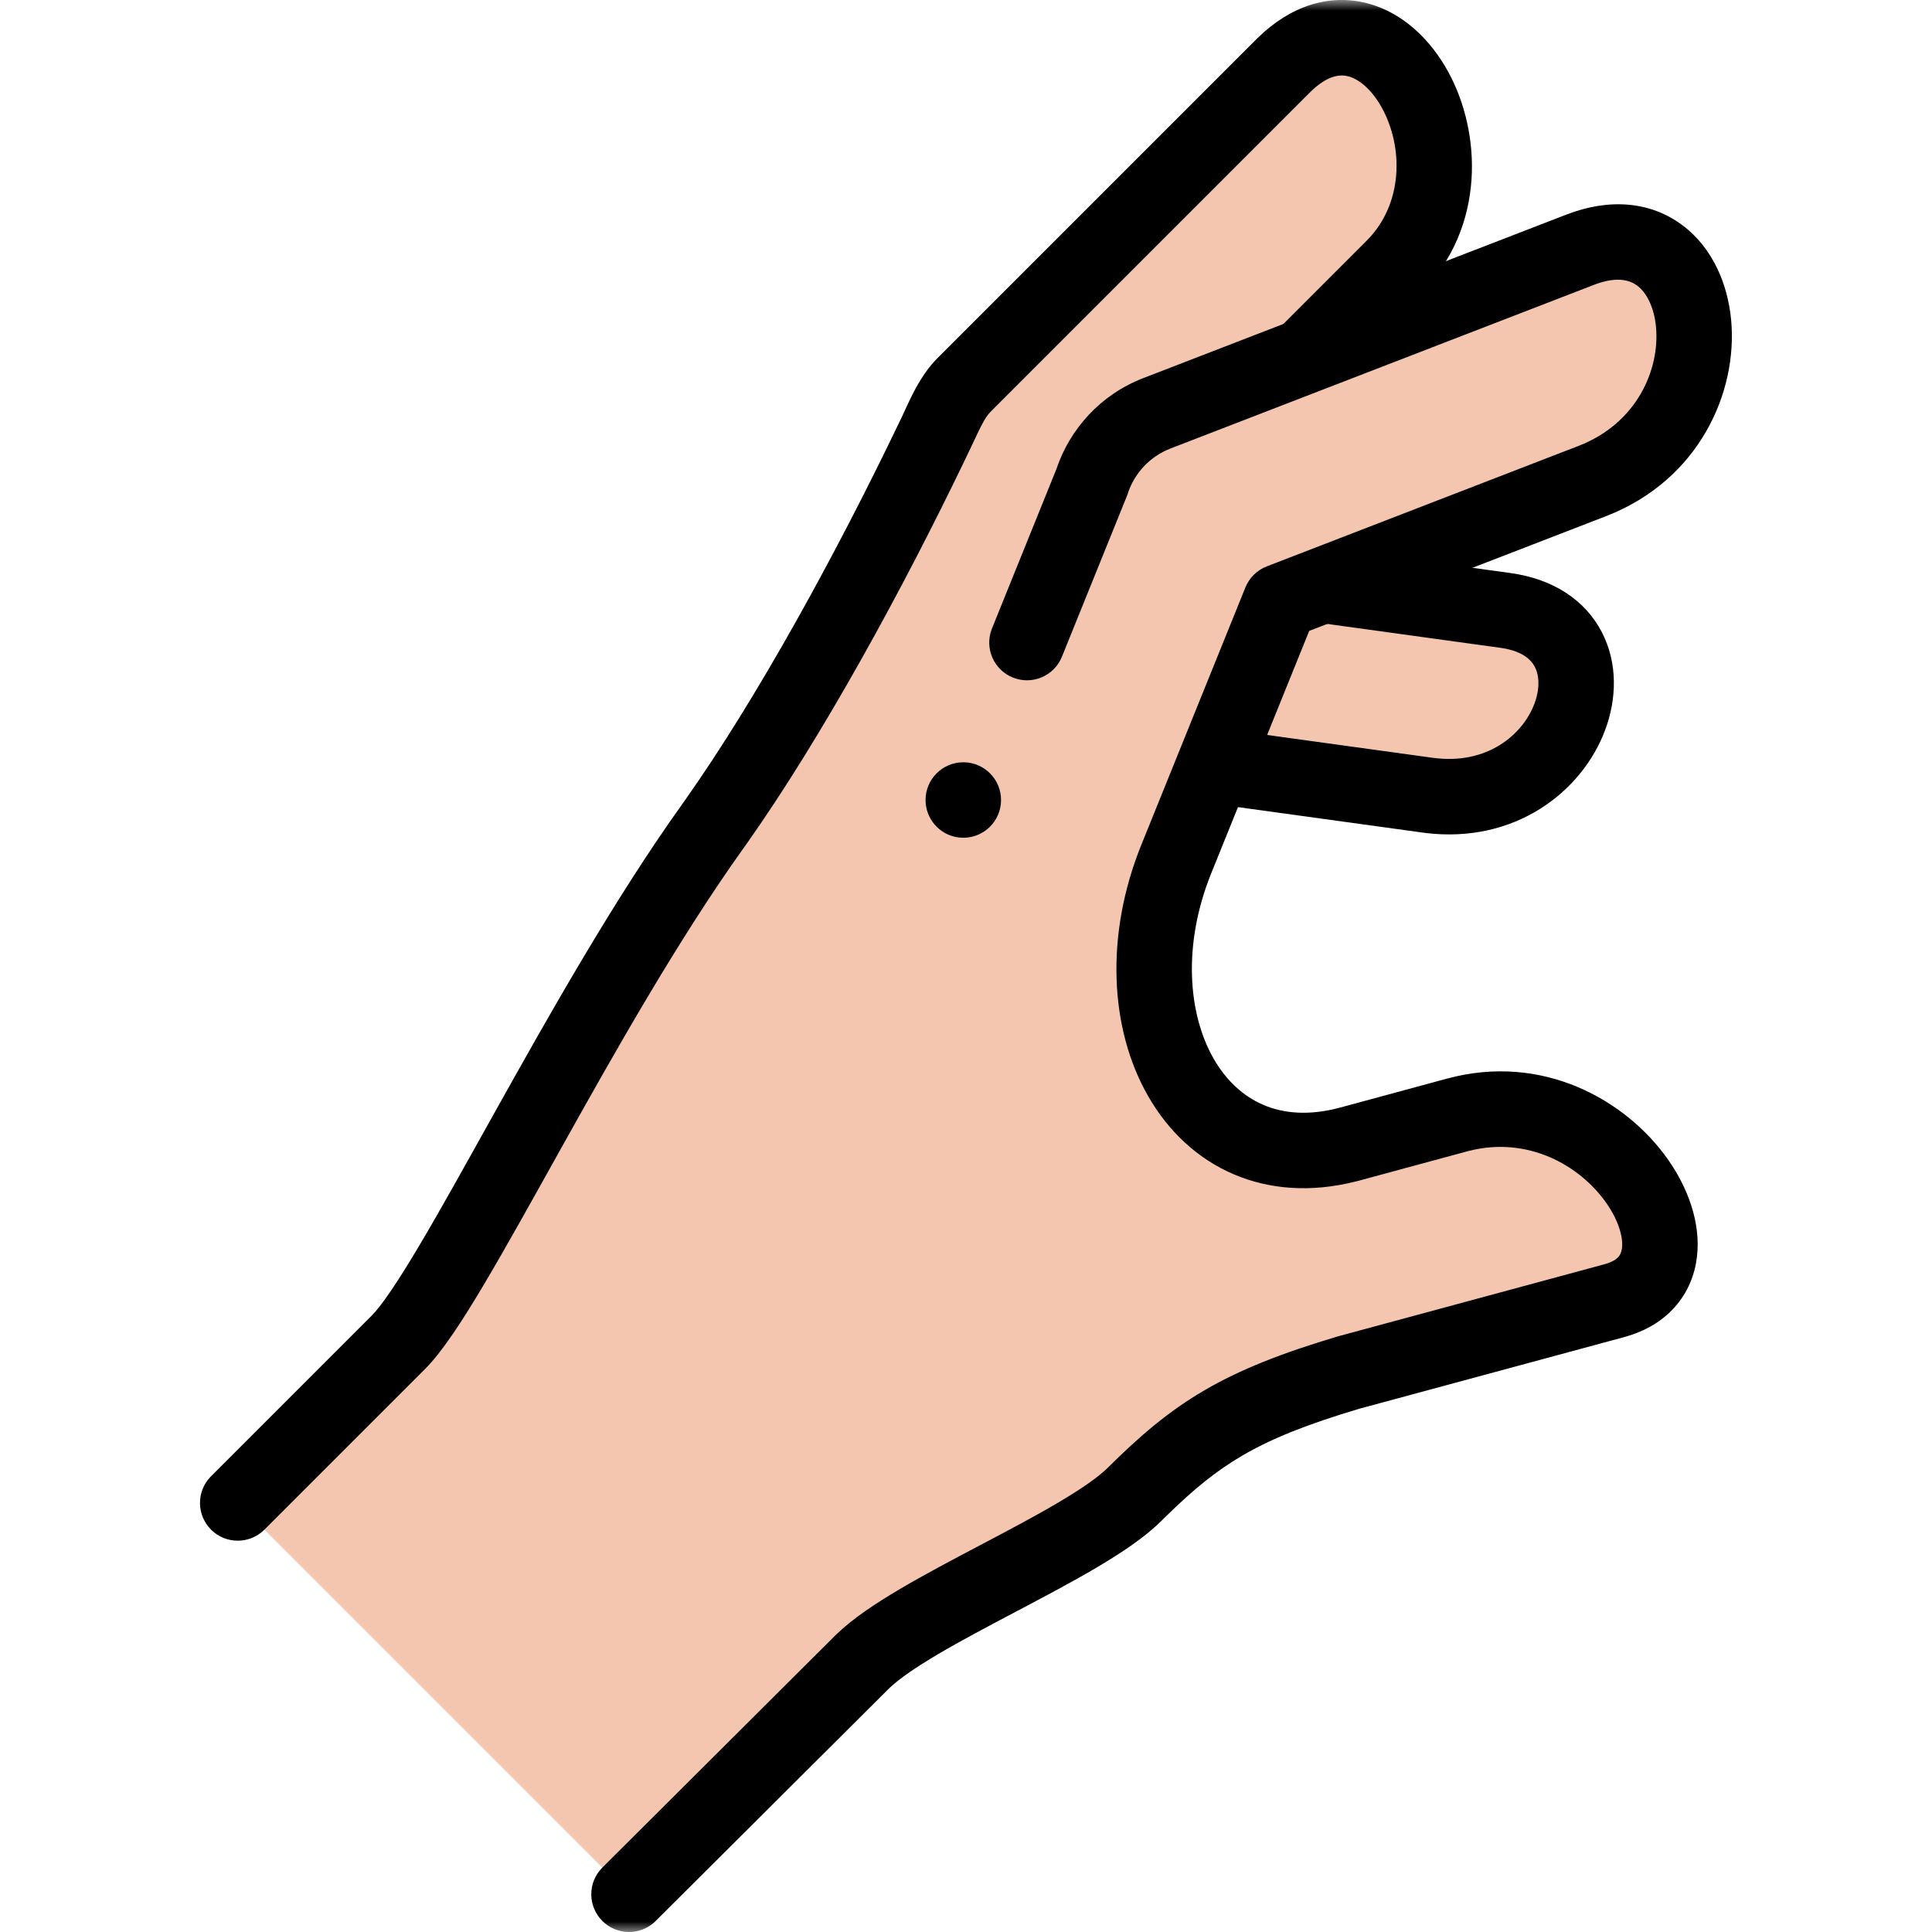
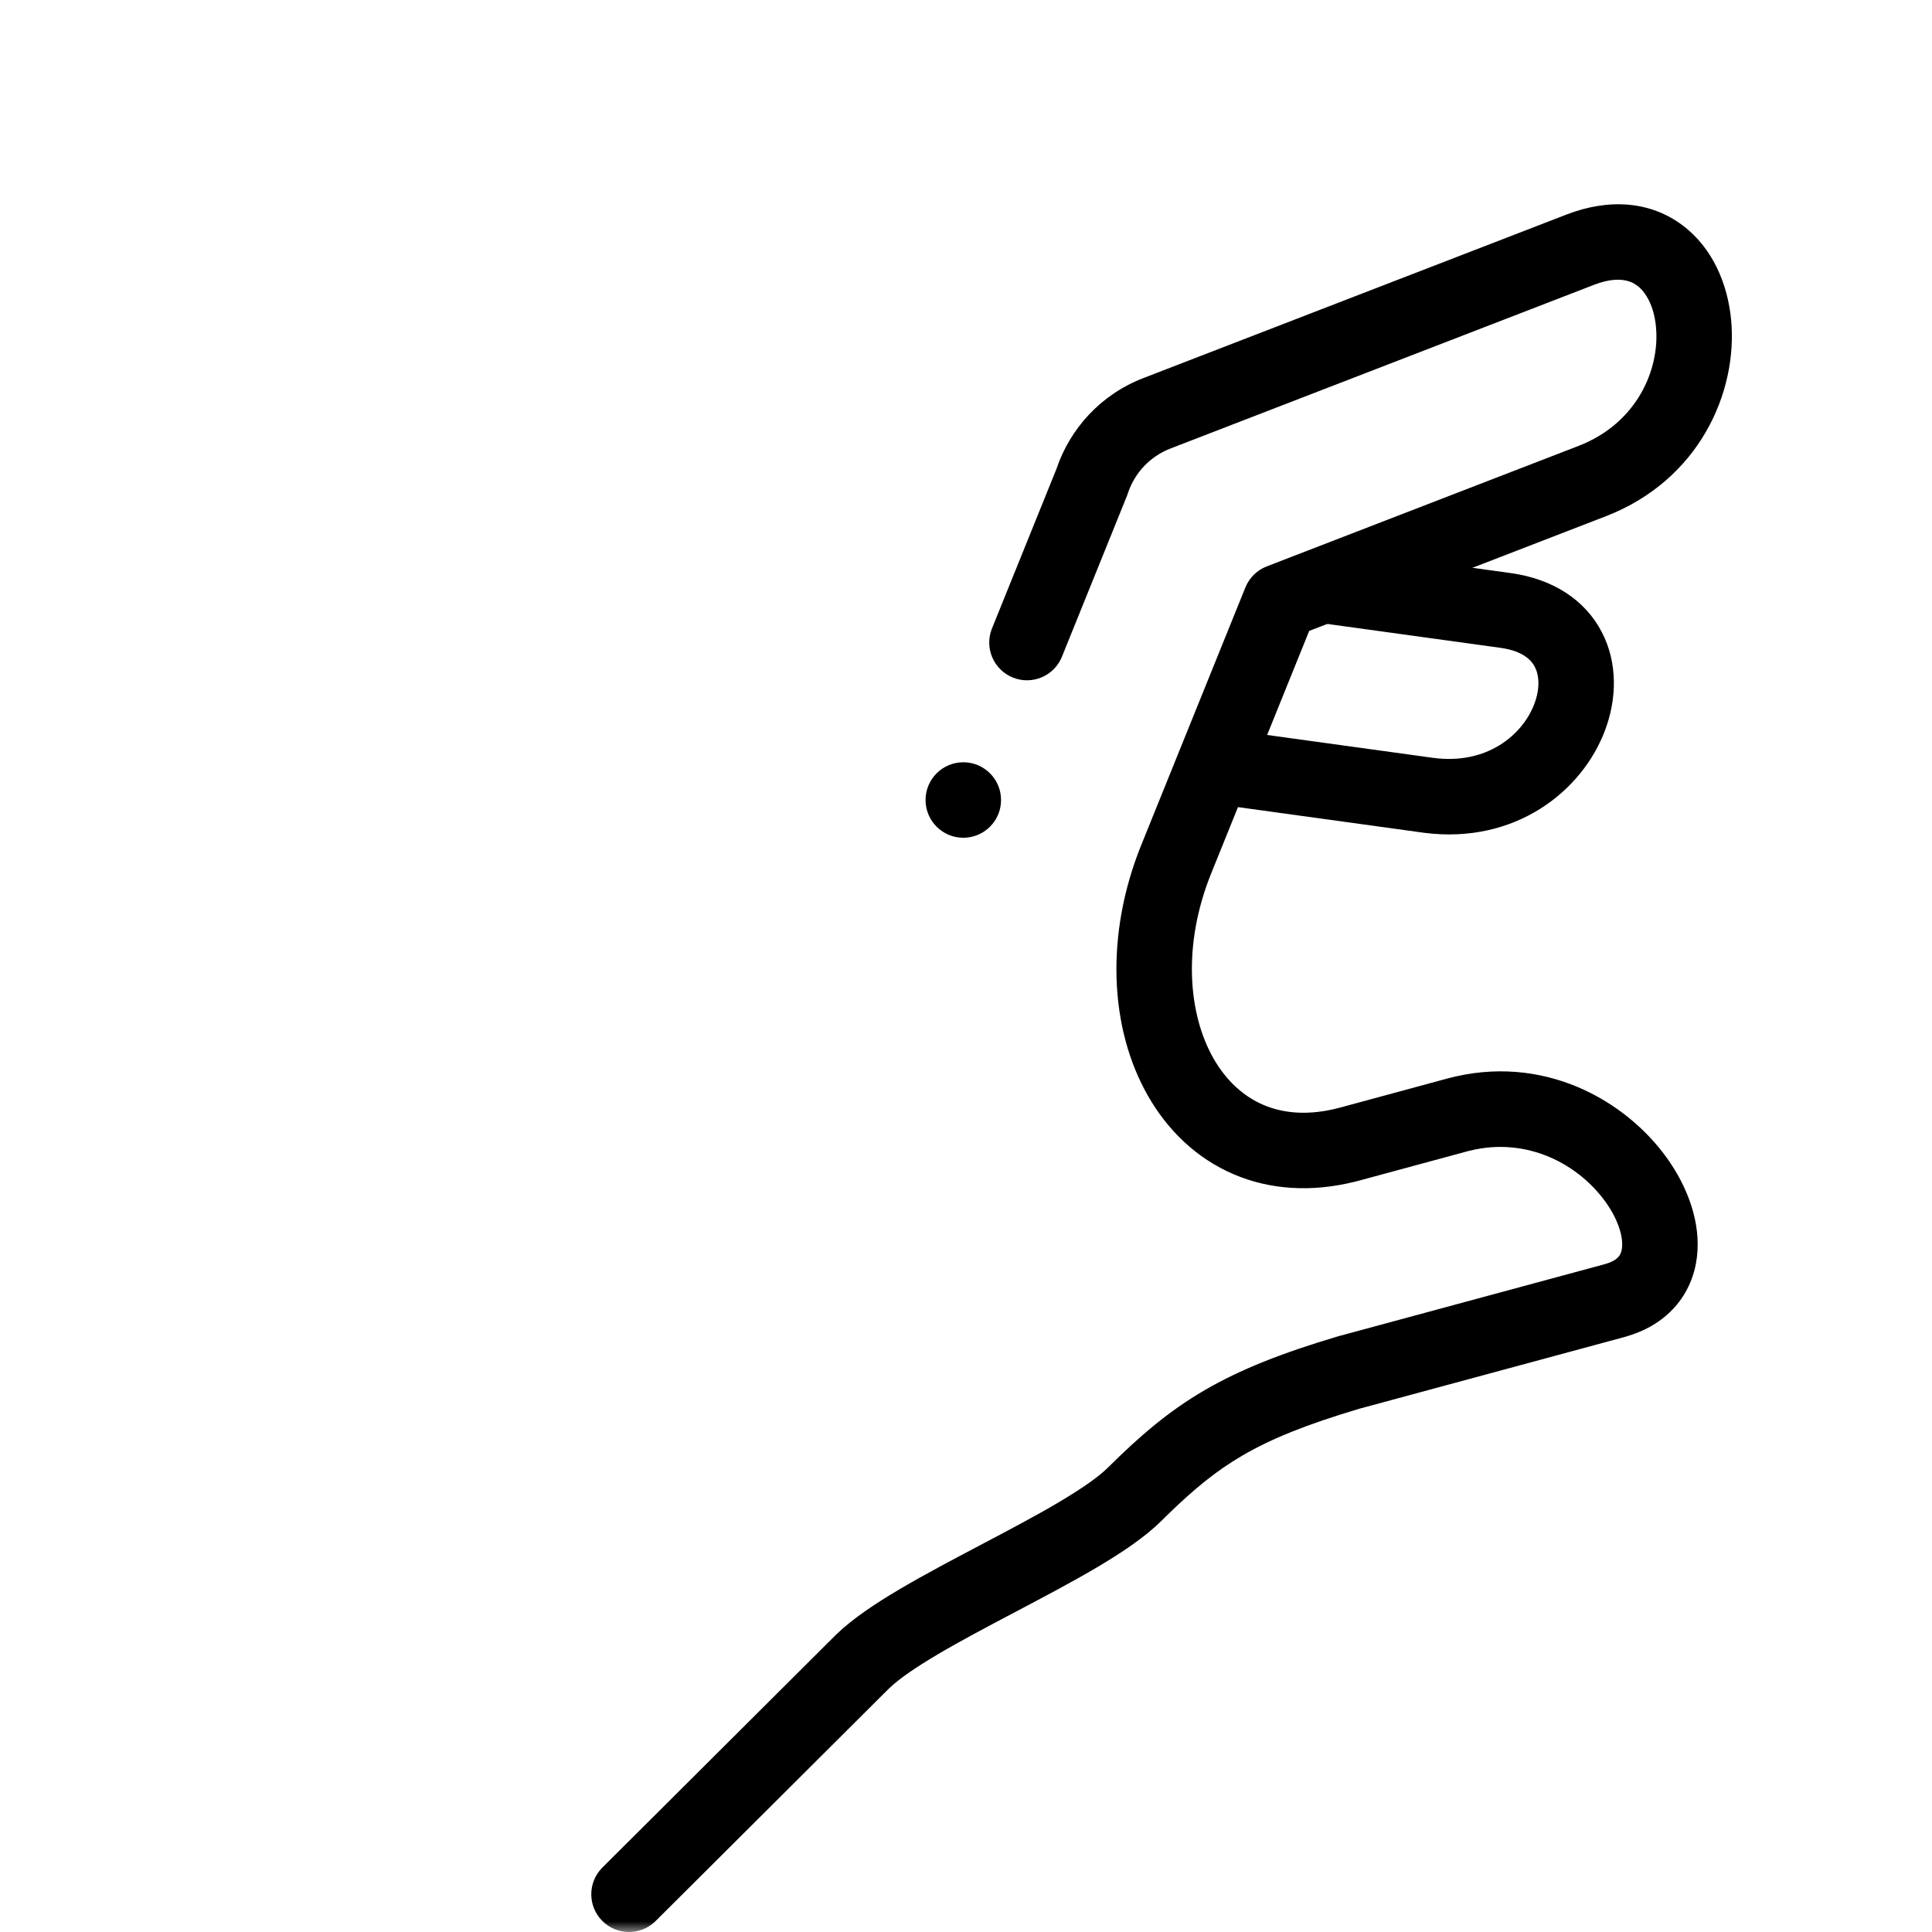
<svg xmlns="http://www.w3.org/2000/svg" width="92" height="92" viewBox="0 0 92 92" fill="none">
  <mask id="mask0_11962_8351" style="mask-type:luminance" maskUnits="userSpaceOnUse" x="0" y="0" width="92" height="92">
    <path d="M0 -4.6889e-06H92V92H0V-4.6889e-06Z" fill="white" />
  </mask>
  <g mask="url(#mask0_11962_8351)">
-     <path fill-rule="evenodd" clip-rule="evenodd" d="M11.32 71.569L29.954 90.203C32.239 87.93 38.744 81.438 41.03 79.166C43.508 76.702 51.552 73.62 54.03 71.156C56.942 68.264 59.017 66.908 64.231 65.356L76.878 61.935C82.263 60.47 76.806 51.075 69.363 53.101L64.269 54.481C56.95 56.442 52.913 48.579 56.015 40.906L60.97 28.647L75.834 22.902C83.053 20.096 81.653 9.401 75.227 11.899L62.115 16.966L66.351 12.73C71.232 7.849 65.974 -1.737 61.092 3.144L45.923 18.314C45.329 18.906 45.004 19.707 44.618 20.517C41.643 26.768 37.619 34.2 33.903 39.401C27.616 48.203 21.538 61.352 18.975 63.914C17.005 65.884 13.29 69.599 11.32 71.569Z" fill="#F5C6AF" />
-     <path fill-rule="evenodd" clip-rule="evenodd" d="M60.972 28.647L57.766 36.58H58.659L67.991 37.868C74.93 38.811 77.859 29.907 71.676 29.067L63.208 27.898H62.911L60.972 28.647Z" fill="#F5C6AF" />
-     <path d="M10.05 72.84C10.741 73.531 11.854 73.541 12.558 72.872L12.591 72.84L16.418 69.013C17.839 67.591 19.261 66.17 20.246 65.185C21.072 64.358 22.041 62.855 23.049 61.159C24.094 59.401 25.305 57.215 26.612 54.873C29.245 50.151 32.289 44.752 35.365 40.446L35.544 40.195C39.177 35.054 43.039 27.953 45.957 21.883L46.241 21.29L46.241 21.289L46.54 20.657C46.788 20.137 46.943 19.846 47.163 19.615L47.192 19.585L62.362 4.415C63.232 3.545 63.846 3.541 64.205 3.635C64.681 3.759 65.302 4.219 65.807 5.14C66.834 7.013 66.826 9.714 65.08 11.46L60.877 15.663L60.844 15.696C60.175 16.4 60.186 17.513 60.877 18.204C61.567 18.895 62.681 18.906 63.385 18.236L63.418 18.204L67.621 14.001L67.694 13.927C70.754 10.794 70.548 6.31 68.958 3.412C68.149 1.937 66.844 0.61 65.114 0.158C63.296 -0.317 61.451 0.284 59.895 1.801L59.821 1.874L44.652 17.043C43.781 17.914 43.304 19.096 42.996 19.745L42.716 20.33C39.84 26.311 36.079 33.211 32.611 38.117L32.441 38.357C29.229 42.853 26.091 48.429 23.473 53.122C22.153 55.488 20.972 57.619 19.96 59.323C18.911 61.088 18.159 62.189 17.704 62.644C16.72 63.629 15.298 65.05 13.877 66.471L10.05 70.299L10.017 70.332C9.348 71.036 9.359 72.149 10.05 72.84Z" fill="black" />
    <path d="M28.679 91.47C29.368 92.163 30.481 92.177 31.187 91.51L31.22 91.477L33.606 89.101C36.504 86.212 40.553 82.173 42.296 80.44L42.385 80.355C42.848 79.922 43.618 79.39 44.671 78.769C45.768 78.121 47.042 77.449 48.367 76.751C49.672 76.062 51.029 75.348 52.215 74.648C53.374 73.963 54.507 73.215 55.295 72.431L55.555 72.175C56.839 70.921 57.905 70.044 59.171 69.306C60.529 68.514 62.195 67.838 64.725 67.084L77.347 63.67L77.35 63.669L77.438 63.644C78.35 63.381 79.144 62.922 79.745 62.249C80.368 61.553 80.701 60.719 80.805 59.87C81.006 58.225 80.366 56.533 79.394 55.167C77.431 52.409 73.486 50.117 68.892 51.366V51.366L63.803 52.745V52.745C62.316 53.144 61.108 53.019 60.161 52.614C59.207 52.206 58.392 51.459 57.792 50.413C56.577 48.292 56.298 44.998 57.68 41.579L62.343 30.043L76.481 24.578L76.484 24.577C80.926 22.851 82.752 18.663 82.436 15.246C82.278 13.543 81.566 11.818 80.129 10.735C78.614 9.593 76.642 9.421 74.578 10.223V10.223L54.432 18.009L54.429 18.01C52.399 18.799 50.944 20.429 50.304 22.338L47.238 29.924L47.221 29.967C46.88 30.877 47.324 31.897 48.23 32.264C49.136 32.63 50.165 32.205 50.551 31.314L50.569 31.271L53.657 23.632L53.68 23.573C53.687 23.553 53.694 23.532 53.701 23.512L53.731 23.423C54.056 22.507 54.759 21.738 55.731 21.36H55.731L75.874 13.575L75.877 13.573L75.983 13.534C77.063 13.141 77.647 13.364 77.965 13.604C78.373 13.911 78.764 14.567 78.857 15.577C79.043 17.584 77.96 20.148 75.182 21.228V21.228L60.322 26.971C59.858 27.15 59.49 27.513 59.304 27.974L54.348 40.232H54.348C52.628 44.486 52.817 48.961 54.675 52.2C55.611 53.833 56.984 55.164 58.748 55.918C60.465 56.652 62.434 56.79 64.53 56.269L64.734 56.217L64.739 56.215L69.832 54.835L69.834 54.834L69.967 54.8C72.76 54.103 75.206 55.48 76.466 57.25C77.115 58.163 77.295 58.967 77.238 59.433C77.213 59.639 77.146 59.764 77.066 59.854C76.984 59.946 76.803 60.093 76.408 60.201L63.761 63.622C63.747 63.626 63.732 63.63 63.718 63.634C61.043 64.43 59.069 65.206 57.361 66.201C55.642 67.203 54.273 68.382 52.763 69.881L52.762 69.882C52.312 70.33 51.51 70.89 50.387 71.553C49.291 72.201 48.016 72.873 46.691 73.571C45.386 74.259 44.029 74.974 42.844 75.674C41.72 76.337 40.622 77.061 39.837 77.818L39.762 77.891C38.077 79.567 33.951 83.683 31.047 86.578L28.686 88.929L28.654 88.962C27.983 89.664 27.99 90.777 28.679 91.47Z" fill="black" />
    <path d="M67.848 39.661C72.146 40.2 75.34 37.696 76.435 34.765C76.983 33.299 77.049 31.591 76.277 30.102C75.474 28.553 73.93 27.56 71.916 27.286L71.916 27.286L63.451 26.118L63.405 26.112C62.44 26.004 61.559 26.684 61.425 27.652C61.29 28.635 61.977 29.542 62.96 29.678L71.428 30.846L71.432 30.847L71.531 30.861C72.534 31.02 72.922 31.439 73.087 31.756C73.288 32.143 73.347 32.76 73.068 33.507C72.519 34.979 70.822 36.438 68.234 36.087L68.234 36.087L58.902 34.8L58.856 34.794C57.891 34.685 57.01 35.366 56.877 36.334C56.741 37.317 57.428 38.224 58.411 38.36L67.743 39.647L67.746 39.648L67.848 39.661Z" fill="black" />
    <path d="M45.872 39.893L45.919 39.892C46.89 39.867 47.669 39.073 47.669 38.096C47.669 37.119 46.89 36.324 45.919 36.299L45.872 36.299H45.871C44.879 36.299 44.074 37.103 44.074 38.096C44.074 39.088 44.879 39.893 45.871 39.893H45.872Z" fill="black" />
  </g>
</svg>